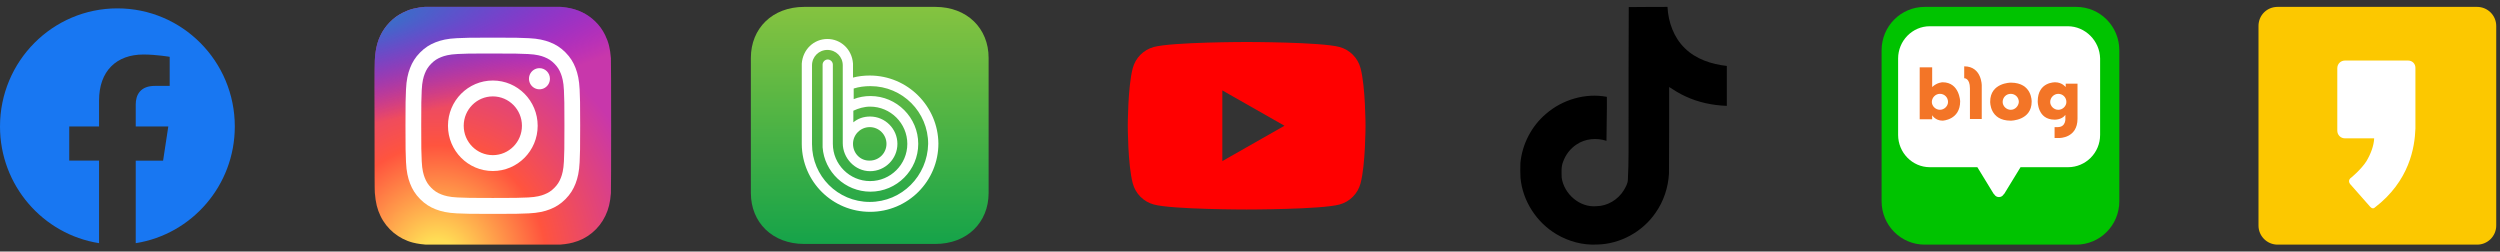
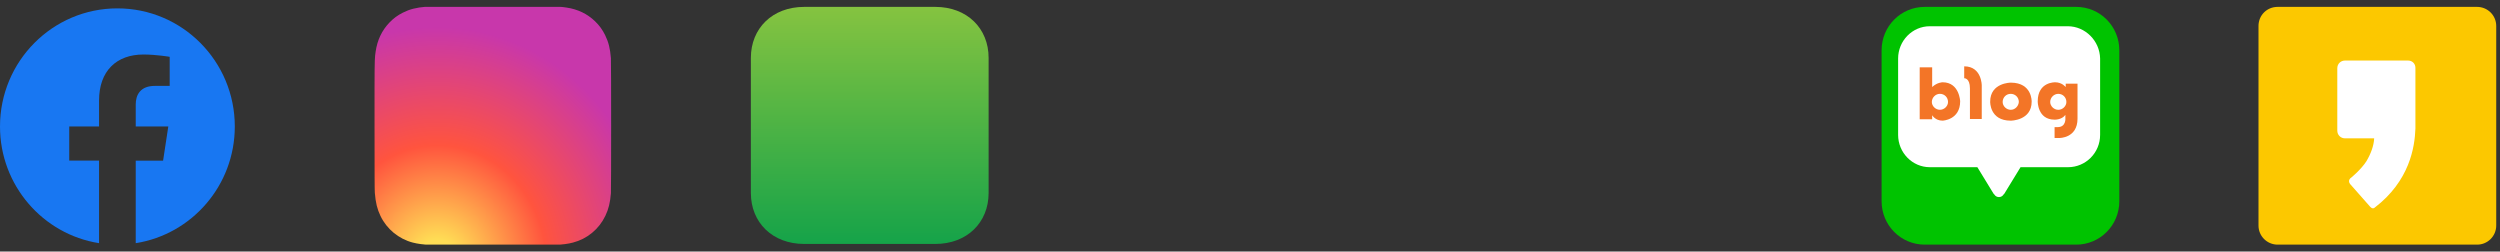
<svg xmlns="http://www.w3.org/2000/svg" width="328" height="33" viewBox="0 0 328 33" fill="none">
  <rect x="0" y="0" width="328" height="33" fill="#333333" stroke="none" />
  <path d="M30.806 16.595C30.806 8.036 23.91 1.098 15.403 1.098C6.897 1.098 0 8.036 0 16.595C0 24.33 5.632 30.741 12.996 31.903V21.074H9.085V16.593H12.996V13.181C12.996 9.298 15.297 7.152 18.815 7.152C20.499 7.152 22.263 7.455 22.263 7.455V11.269H20.319C18.406 11.269 17.809 12.463 17.809 13.689V16.595H22.081L21.398 21.076H17.809V31.904C25.174 30.741 30.806 24.329 30.806 16.595Z" fill="#1877F2" />
  <g clip-path="url(#clip0)">
    <g clip-path="url(#clip1)">
      <path d="M64.665 0.844C58.185 0.844 56.29 0.85 55.922 0.881C54.592 0.993 53.765 1.204 52.863 1.657C52.168 2.005 51.62 2.408 51.08 2.974C50.095 4.005 49.498 5.274 49.282 6.783C49.177 7.515 49.146 7.664 49.14 11.405C49.138 12.651 49.14 14.292 49.14 16.493C49.14 23.026 49.147 24.936 49.178 25.307C49.286 26.612 49.489 27.434 49.919 28.332C50.74 30.052 52.308 31.343 54.156 31.825C54.796 31.991 55.503 32.083 56.41 32.126C56.794 32.143 60.712 32.155 64.632 32.155C68.552 32.155 72.473 32.15 72.847 32.131C73.898 32.081 74.508 31.998 75.182 31.822C76.099 31.585 76.953 31.149 77.684 30.545C78.416 29.94 79.009 29.182 79.42 28.323C79.841 27.446 80.055 26.593 80.152 25.356C80.173 25.086 80.182 20.785 80.182 16.489C80.182 12.193 80.172 7.899 80.151 7.63C80.053 6.372 79.84 5.527 79.404 4.633C79.048 3.902 78.651 3.355 78.076 2.797C77.049 1.807 75.793 1.205 74.297 0.987C73.572 0.882 73.427 0.85 69.717 0.844H64.665Z" fill="url(#paint0_radial)" />
-       <path d="M64.665 0.844C58.185 0.844 56.29 0.85 55.922 0.881C54.592 0.993 53.765 1.204 52.863 1.657C52.168 2.005 51.62 2.408 51.08 2.974C50.095 4.005 49.498 5.274 49.282 6.783C49.177 7.515 49.146 7.664 49.14 11.405C49.138 12.651 49.14 14.292 49.14 16.493C49.14 23.026 49.147 24.936 49.178 25.307C49.286 26.612 49.489 27.434 49.919 28.332C50.74 30.052 52.308 31.343 54.156 31.825C54.796 31.991 55.503 32.083 56.41 32.126C56.794 32.143 60.712 32.155 64.632 32.155C68.552 32.155 72.473 32.15 72.847 32.131C73.898 32.081 74.508 31.998 75.182 31.822C76.099 31.585 76.953 31.149 77.684 30.545C78.416 29.94 79.009 29.182 79.42 28.323C79.841 27.446 80.055 26.593 80.152 25.356C80.173 25.086 80.182 20.785 80.182 16.489C80.182 12.193 80.172 7.899 80.151 7.63C80.053 6.372 79.84 5.527 79.404 4.633C79.048 3.902 78.651 3.355 78.076 2.797C77.049 1.807 75.793 1.205 74.297 0.987C73.572 0.882 73.427 0.85 69.717 0.844H64.665Z" fill="url(#paint1_radial)" />
-       <path d="M64.659 4.939C61.547 4.939 61.156 4.953 59.934 5.009C58.714 5.066 57.881 5.261 57.153 5.546C56.399 5.842 55.76 6.237 55.123 6.88C54.485 7.522 54.093 8.167 53.8 8.928C53.516 9.663 53.322 10.503 53.267 11.734C53.213 12.967 53.199 13.361 53.199 16.501C53.199 19.642 53.213 20.034 53.268 21.268C53.324 22.498 53.517 23.339 53.8 24.074C54.093 24.834 54.485 25.479 55.122 26.122C55.759 26.765 56.398 27.161 57.151 27.456C57.88 27.742 58.714 27.937 59.933 27.994C61.156 28.05 61.546 28.063 64.658 28.063C67.77 28.063 68.16 28.05 69.382 27.994C70.602 27.937 71.436 27.742 72.165 27.456C72.918 27.161 73.557 26.765 74.194 26.122C74.831 25.479 75.222 24.834 75.516 24.074C75.798 23.339 75.991 22.498 76.049 21.268C76.103 20.035 76.118 19.642 76.118 16.501C76.118 13.361 76.103 12.967 76.049 11.734C75.991 10.503 75.798 9.663 75.516 8.928C75.222 8.167 74.831 7.522 74.194 6.88C73.556 6.237 72.919 5.842 72.164 5.546C71.434 5.261 70.6 5.066 69.38 5.009C68.158 4.953 67.769 4.939 64.656 4.939H64.659ZM63.631 7.023C63.936 7.023 64.277 7.023 64.659 7.023C67.719 7.023 68.082 7.034 69.29 7.09C70.407 7.141 71.013 7.329 71.418 7.488C71.952 7.697 72.334 7.948 72.734 8.352C73.135 8.757 73.384 9.142 73.592 9.682C73.749 10.089 73.936 10.701 73.987 11.828C74.041 13.047 74.053 13.413 74.053 16.499C74.053 19.584 74.041 19.951 73.987 21.169C73.936 22.297 73.749 22.908 73.592 23.316C73.384 23.855 73.135 24.239 72.734 24.644C72.333 25.048 71.953 25.299 71.418 25.508C71.014 25.667 70.407 25.855 69.29 25.907C68.082 25.962 67.719 25.974 64.659 25.974C61.599 25.974 61.236 25.962 60.029 25.907C58.911 25.855 58.305 25.666 57.901 25.508C57.366 25.299 56.984 25.048 56.583 24.643C56.182 24.239 55.933 23.854 55.725 23.315C55.568 22.907 55.381 22.296 55.331 21.168C55.276 19.95 55.265 19.583 55.265 16.496C55.265 13.408 55.276 13.044 55.331 11.825C55.382 10.698 55.568 10.086 55.725 9.679C55.933 9.139 56.182 8.754 56.583 8.349C56.984 7.944 57.366 7.694 57.901 7.484C58.304 7.325 58.911 7.137 60.029 7.085C61.086 7.037 61.495 7.023 63.631 7.02V7.023ZM70.776 8.943C70.504 8.943 70.238 9.024 70.012 9.177C69.786 9.329 69.61 9.546 69.506 9.799C69.402 10.053 69.374 10.332 69.427 10.601C69.481 10.87 69.612 11.117 69.804 11.312C69.996 11.505 70.241 11.638 70.508 11.691C70.775 11.745 71.052 11.717 71.303 11.612C71.554 11.507 71.769 11.329 71.92 11.101C72.071 10.873 72.151 10.604 72.151 10.33C72.151 9.564 71.535 8.942 70.776 8.942V8.943ZM64.659 10.564C61.409 10.564 58.774 13.222 58.774 16.501C58.774 19.78 61.409 22.438 64.659 22.438C67.909 22.438 70.543 19.78 70.543 16.501C70.543 13.222 67.909 10.564 64.659 10.564H64.659ZM64.659 12.647C66.769 12.647 68.479 14.373 68.479 16.501C68.479 18.63 66.769 20.355 64.659 20.355C62.549 20.355 60.839 18.63 60.839 16.501C60.839 14.373 62.549 12.647 64.659 12.647Z" fill="white" />
    </g>
  </g>
  <g clip-path="url(#clip2)">
    <path d="M122.715 0.904H114.11H105.506C101.338 0.904 98.515 3.728 98.515 7.582V16.455V25.329C98.515 29.183 101.338 32.006 105.506 32.006H114.11H122.715C126.883 32.006 129.706 29.183 129.706 25.329V16.5V7.582C129.706 3.728 126.883 0.904 122.715 0.904Z" fill="url(#paint2_linear)" />
-     <path d="M114.11 9.91C113.348 9.91 112.586 10 111.914 10.179V8.656V8.476C111.914 8.432 111.914 8.387 111.914 8.342C111.78 6.46 110.301 5.115 108.553 5.115C106.76 5.115 105.326 6.505 105.192 8.342C105.192 8.387 105.192 14.706 105.192 14.706V18.829C105.192 18.874 105.192 18.874 105.192 18.918C105.237 23.848 109.225 27.792 114.155 27.792C119.129 27.792 123.118 23.758 123.118 18.829C123.073 13.944 119.085 9.91 114.11 9.91ZM114.11 26.492C109.898 26.492 106.536 23.086 106.536 18.918V8.566C106.536 7.446 107.433 6.549 108.553 6.549C109.673 6.549 110.57 7.446 110.57 8.566V18.784C110.57 20.756 112.183 22.459 114.155 22.459C116.127 22.459 117.74 20.845 117.74 18.874C117.74 16.902 116.127 15.288 114.155 15.288C113.303 15.288 112.542 15.557 111.959 16.05V14.527C112.631 14.213 113.393 13.989 114.155 13.989C116.844 13.989 119.04 16.185 119.04 18.874C119.04 21.562 116.844 23.758 114.155 23.758C111.466 23.758 109.27 21.562 109.27 18.874V8.476C109.27 8.118 108.956 7.804 108.598 7.804C108.239 7.804 107.926 8.118 107.926 8.476V18.874C107.926 19.053 107.926 19.187 107.926 19.322C108.15 22.548 110.883 25.148 114.2 25.148C117.651 25.148 120.474 22.324 120.474 18.874C120.474 15.423 117.651 12.599 114.2 12.599C113.438 12.599 112.676 12.734 112.004 13.003V11.614C112.721 11.389 113.438 11.3 114.2 11.3C118.412 11.3 121.774 14.706 121.774 18.874C121.684 23.086 118.323 26.492 114.11 26.492ZM111.914 18.874C111.914 17.663 112.9 16.678 114.11 16.678C115.32 16.678 116.306 17.663 116.306 18.874C116.306 20.084 115.32 21.07 114.11 21.07C112.9 21.114 111.914 20.128 111.914 18.874Z" fill="white" />
  </g>
  <g clip-path="url(#clip3)">
    <path d="M178.504 8.942C178.328 8.278 177.98 7.673 177.496 7.185C177.012 6.698 176.409 6.347 175.746 6.166C173.314 5.51 163.561 5.51 163.561 5.51C163.561 5.51 153.807 5.51 151.374 6.166C150.712 6.347 150.108 6.699 149.625 7.186C149.141 7.673 148.793 8.279 148.617 8.942C147.965 11.391 147.965 16.498 147.965 16.498C147.965 16.498 147.965 21.606 148.617 24.054C148.793 24.718 149.141 25.324 149.625 25.811C150.109 26.298 150.713 26.65 151.375 26.831C153.807 27.487 163.561 27.487 163.561 27.487C163.561 27.487 173.314 27.487 175.747 26.831C176.41 26.65 177.014 26.299 177.498 25.811C177.982 25.324 178.329 24.718 178.505 24.054C179.156 21.606 179.156 16.498 179.156 16.498C179.156 16.498 179.156 11.391 178.504 8.942ZM160.37 21.135V11.861L168.523 16.498L160.37 21.135Z" fill="#FF0000" />
  </g>
  <g clip-path="url(#clip4)">
-     <path d="M213.693 0.93C215.395 0.904 217.085 0.917 218.774 0.904C218.878 2.893 219.593 4.92 221.049 6.324C222.504 7.766 224.558 8.429 226.559 8.65V13.888C224.688 13.823 222.803 13.433 221.101 12.627C220.36 12.289 219.671 11.86 218.995 11.418C218.982 15.213 219.008 19.008 218.969 22.79C218.865 24.61 218.268 26.416 217.215 27.911C215.512 30.406 212.562 32.031 209.534 32.083C207.675 32.187 205.817 31.68 204.231 30.744C201.606 29.198 199.761 26.364 199.488 23.323C199.462 22.673 199.449 22.023 199.475 21.387C199.709 18.917 200.93 16.552 202.828 14.941C204.985 13.069 208 12.172 210.821 12.705C210.847 14.629 210.769 16.552 210.769 18.476C209.482 18.06 207.974 18.177 206.844 18.956C206.025 19.489 205.401 20.308 205.076 21.231C204.803 21.894 204.881 22.621 204.894 23.323C205.206 25.455 207.26 27.248 209.443 27.053C210.899 27.04 212.289 26.195 213.043 24.961C213.29 24.532 213.563 24.09 213.576 23.583C213.706 21.257 213.654 18.943 213.667 16.617C213.68 11.379 213.654 6.155 213.693 0.93Z" fill="black" />
-   </g>
+     </g>
  <g clip-path="url(#clip5)">
    <path d="M278.056 26.392C278.056 29.556 275.534 32.096 272.393 32.096H252.528C249.387 32.096 246.865 29.556 246.865 26.392V6.608C246.865 3.444 249.387 0.904 252.528 0.904H272.393C275.534 0.904 278.056 3.444 278.056 6.608V26.392Z" fill="#00C300" />
    <path d="M271.288 3.443H253.192C250.891 3.443 249.033 5.359 249.033 7.676V17.702C249.033 20.019 250.891 21.936 253.192 21.936H259.43L261.554 25.411C261.554 25.411 261.598 25.456 261.643 25.5C261.775 25.723 261.996 25.857 262.262 25.857C262.527 25.857 262.749 25.723 262.881 25.5C262.926 25.456 262.97 25.411 262.97 25.411L265.094 21.936H271.332C273.632 21.936 275.535 20.064 275.535 17.702V7.676C275.491 5.359 273.588 3.443 271.288 3.443Z" fill="white" />
    <path d="M254.873 10.795C254.873 10.795 254.165 10.795 253.501 11.418V8.834H251.864V15.652H253.501V15.117C253.501 15.117 253.899 15.83 254.873 15.83C254.873 15.83 257.173 15.741 257.173 13.29C257.173 13.29 257.085 10.795 254.873 10.795ZM254.519 14.404C253.944 14.404 253.457 13.914 253.457 13.379C253.457 12.8 253.944 12.31 254.519 12.31C255.094 12.31 255.581 12.755 255.581 13.379C255.581 13.914 255.094 14.404 254.519 14.404Z" fill="#F37527" />
    <path d="M257.704 8.703V10.263C257.704 10.263 258.456 10.218 258.456 11.6V15.61H260.005V11.198C260.005 11.288 260.049 8.703 257.704 8.703Z" fill="#F37527" />
    <path d="M263.81 10.842C263.81 10.842 261.112 10.842 261.112 13.337C261.112 13.337 261.023 15.832 263.81 15.832C263.81 15.832 266.554 15.832 266.554 13.337C266.554 13.337 266.642 10.842 263.81 10.842ZM263.81 14.406C263.235 14.406 262.749 13.916 262.749 13.382C262.749 12.802 263.191 12.312 263.81 12.312C264.386 12.312 264.872 12.758 264.872 13.382C264.828 13.916 264.386 14.406 263.81 14.406Z" fill="#F37527" />
    <path d="M271.021 10.976V11.421C271.021 11.421 270.535 10.797 269.65 10.797C269.65 10.797 267.349 10.708 267.349 13.293C267.349 13.293 267.305 15.699 269.561 15.699C269.561 15.699 270.49 15.743 270.977 15.075V15.476C270.977 15.476 271.11 16.679 269.96 16.679H269.561V18.105H270.181C270.181 18.105 272.57 18.149 272.57 15.565V10.976H271.021ZM270.048 14.406C269.473 14.406 268.986 13.916 268.986 13.382C268.986 12.802 269.473 12.312 270.048 12.312C270.623 12.312 271.11 12.758 271.11 13.382C271.11 13.916 270.623 14.406 270.048 14.406Z" fill="#F37527" />
  </g>
  <g clip-path="url(#clip6)">
    <path d="M327.506 29.588C327.506 30.952 326.406 32.096 324.998 32.096H298.822C297.458 32.096 296.314 30.996 296.314 29.588V3.412C296.314 2.004 297.414 0.904 298.822 0.904H324.998C326.362 0.904 327.506 2.004 327.506 3.412V29.588Z" fill="#FCC800" />
    <path d="M315.935 7.943H307.665C307.093 7.943 306.653 8.383 306.653 8.955V17.138C306.653 17.71 307.093 18.15 307.665 18.15H311.492C311.448 19.118 311.052 20.174 310.48 21.142C309.82 22.197 308.413 23.385 308.369 23.385C308.281 23.473 308.193 23.605 308.193 23.781C308.193 23.913 308.237 24.001 308.325 24.133L310.964 27.125C310.964 27.125 311.096 27.257 311.184 27.301C311.316 27.345 311.448 27.345 311.536 27.257C316.155 23.737 316.815 19.294 316.903 16.874V8.999C316.947 8.383 316.507 7.943 315.935 7.943Z" fill="white" />
  </g>
  <defs>
    <radialGradient id="paint0_radial" cx="0" cy="0" r="1" gradientUnits="userSpaceOnUse" gradientTransform="translate(57.385 34.566) rotate(-90) scale(31.032 28.614)">
      <stop stop-color="#FFDD55" />
      <stop offset="0.1" stop-color="#FFDD55" />
      <stop offset="0.5" stop-color="#FF543E" />
      <stop offset="1" stop-color="#C837AB" />
    </radialGradient>
    <radialGradient id="paint1_radial" cx="0" cy="0" r="1" gradientUnits="userSpaceOnUse" gradientTransform="translate(43.939 3.099) rotate(78.775) scale(13.867 56.706)">
      <stop stop-color="#3771C8" />
      <stop offset="0.128" stop-color="#3771C8" />
      <stop offset="1" stop-color="#6600FF" stop-opacity="0" />
    </radialGradient>
    <linearGradient id="paint2_linear" x1="114.109" y1="0.904" x2="114.109" y2="32.092" gradientUnits="userSpaceOnUse">
      <stop stop-color="#85C340" />
      <stop offset="1" stop-color="#15A349" />
    </linearGradient>
    <clipPath id="clip0">
      <rect width="31.192" height="31.192" fill="white" transform="translate(49.065 0.904)" />
    </clipPath>
    <clipPath id="clip1">
      <rect width="31.192" height="31.192" fill="white" transform="translate(49.065 0.904)" />
    </clipPath>
    <clipPath id="clip2">
      <rect width="31.192" height="31.192" fill="white" transform="translate(98.515 0.904)" />
    </clipPath>
    <clipPath id="clip3">
-       <rect width="31.192" height="31.192" fill="white" transform="translate(147.965 0.904)" />
-     </clipPath>
+       </clipPath>
    <clipPath id="clip4">
      <rect width="31.192" height="31.192" fill="white" transform="translate(197.415 0.904)" />
    </clipPath>
    <clipPath id="clip5">
      <rect width="31.192" height="31.192" fill="white" transform="translate(246.865 0.904)" />
    </clipPath>
    <clipPath id="clip6">
      <rect width="31.192" height="31.192" fill="white" transform="translate(296.314 0.904)" />
    </clipPath>
  </defs>
</svg>